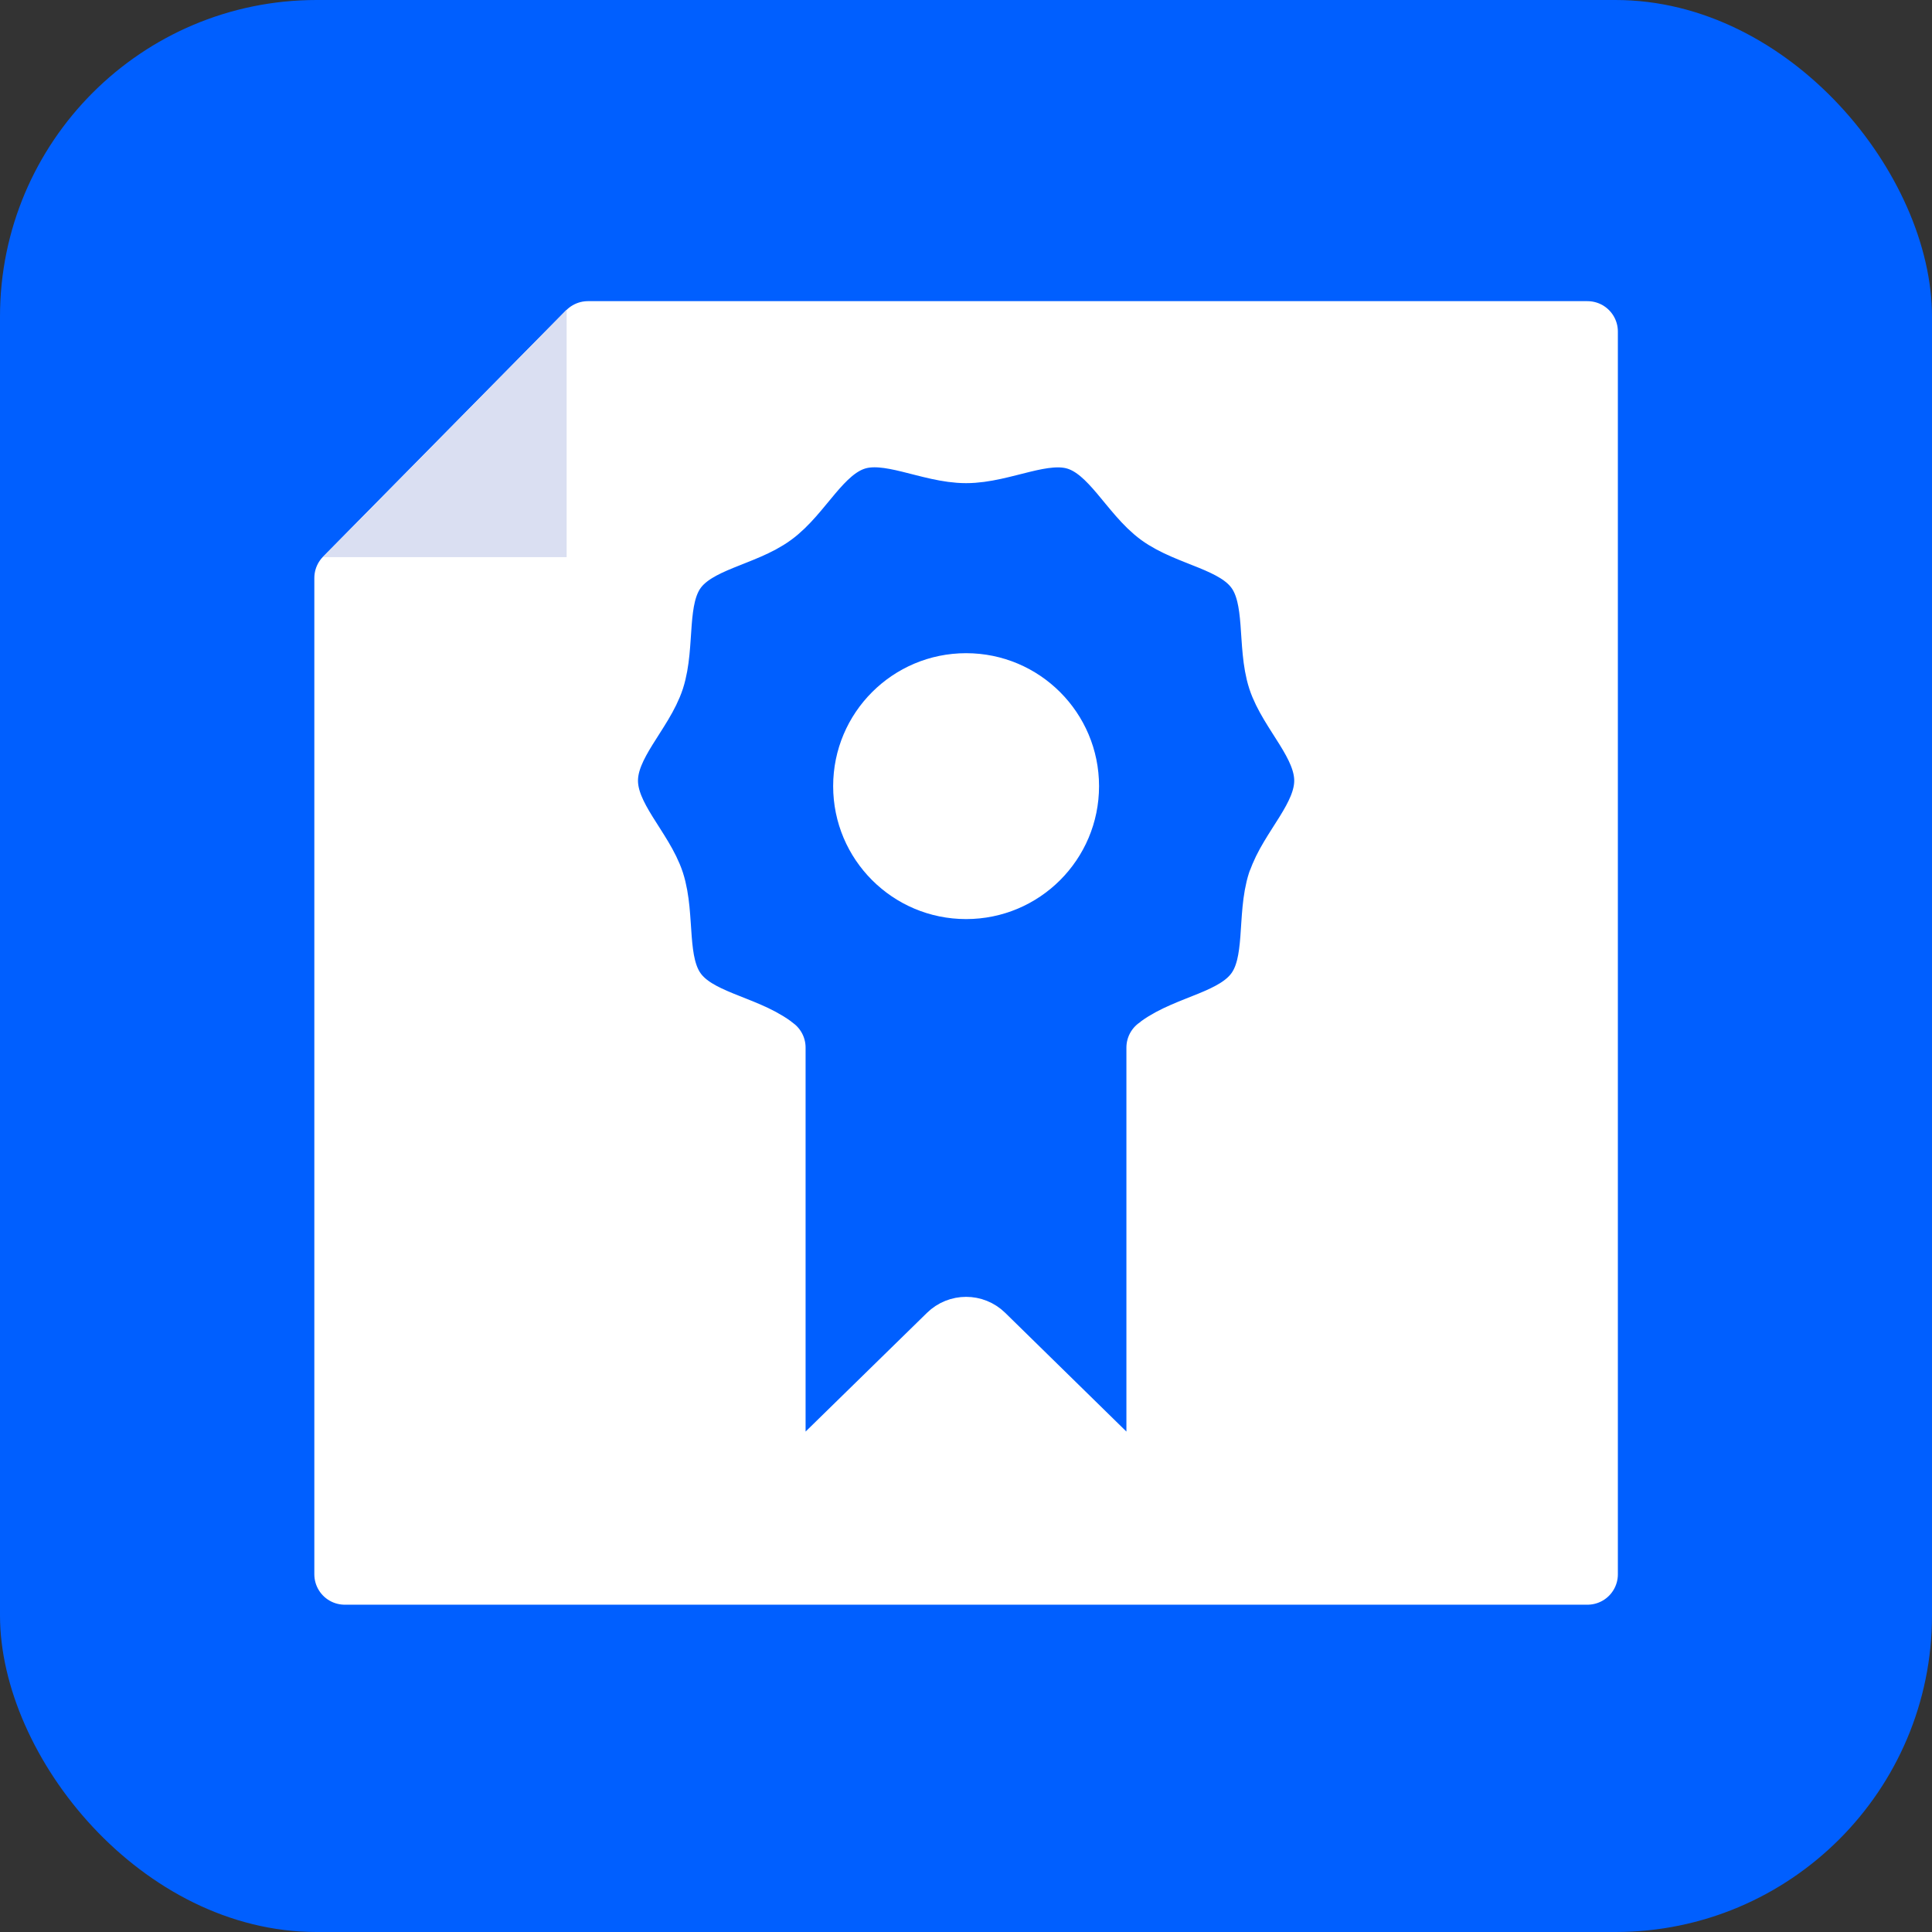
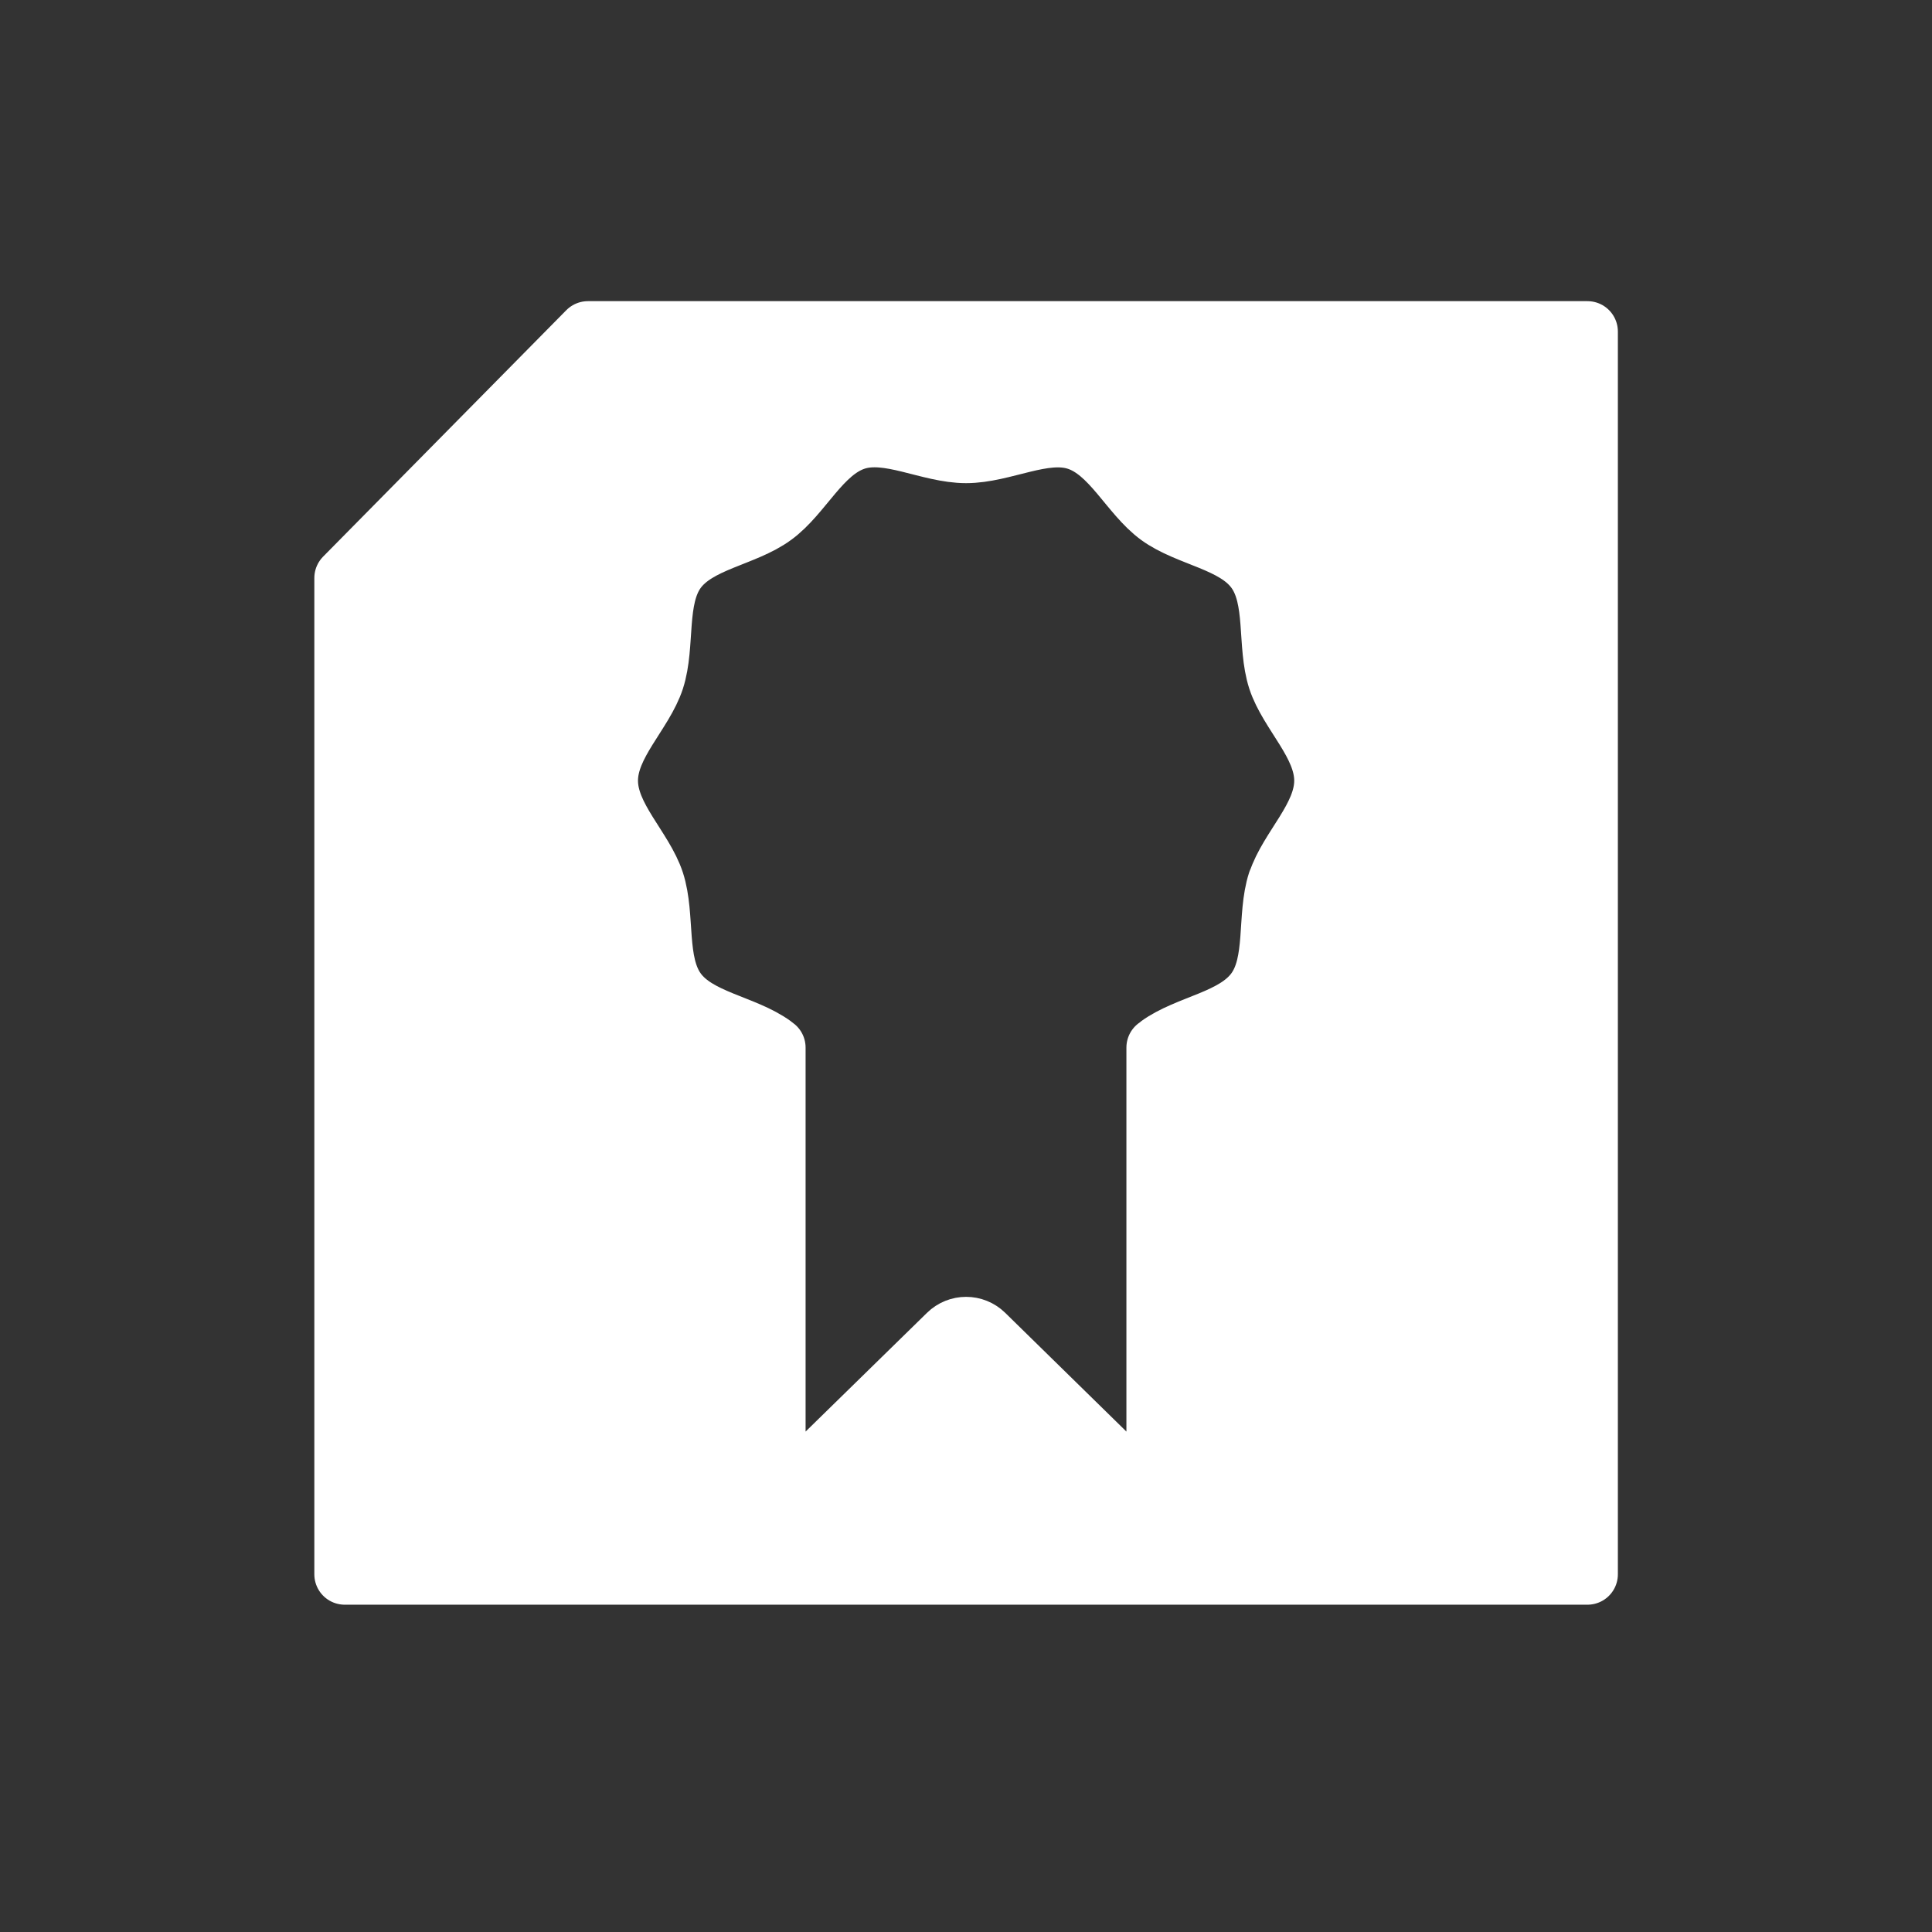
<svg xmlns="http://www.w3.org/2000/svg" id="Layer_1" viewBox="0 0 95.33 95.33">
  <rect x="0" y="0" width="95.33" height="95.33" fill="#333333" stroke="none" />
  <defs>
    <style>
      .cls-1, .cls-2 {
        fill: #fff;
      }

      .cls-3 {
        fill: #005fff;
      }

      .cls-4 {
        fill: #dadff2;
      }

      .cls-2 {
        stroke: #fff;
        stroke-linecap: round;
        stroke-linejoin: round;
        stroke-width: 3px;
      }
    </style>
  </defs>
-   <rect class="cls-3" width="95.33" height="95.33" rx="15.62" ry="15.62" />
  <path class="cls-2" d="M29.01,16.36l-12,12.16v49.16h61.32V16.36H29.01ZM63.06,43.52c-.55,1.71-.05,3.97-1.09,5.39-1.05,1.44-3.36,1.66-4.79,2.7-.03.02-.07.06-.1.08v19.52c0,1.11-1.34,1.68-2.14.9l-6.39-6.26c-.49-.48-1.27-.48-1.76,0l-6.4,6.26c-.8.78-2.14.22-2.14-.9v-19.52s-.07-.06-.1-.08c-1.44-1.05-3.75-1.26-4.79-2.7-1.03-1.42-.54-3.68-1.09-5.39-.54-1.65-2.29-3.18-2.29-5s1.75-3.35,2.29-5c.55-1.71.06-3.97,1.09-5.39,1.05-1.44,3.36-1.65,4.79-2.7,1.42-1.03,2.34-3.17,4.05-3.73,1.65-.54,3.64.64,5.47.64s3.82-1.17,5.47-.64c1.71.55,2.63,2.69,4.05,3.73,1.44,1.05,3.75,1.26,4.79,2.7,1.03,1.42.54,3.68,1.09,5.39.54,1.65,2.29,3.18,2.29,5s-1.75,3.35-2.29,5Z" />
-   <circle class="cls-1" cx="47.67" cy="38.79" r="6.56" />
-   <polygon class="cls-4" points="27.96 27.49 15.93 27.49 27.96 15.28 27.96 27.49" />
</svg>